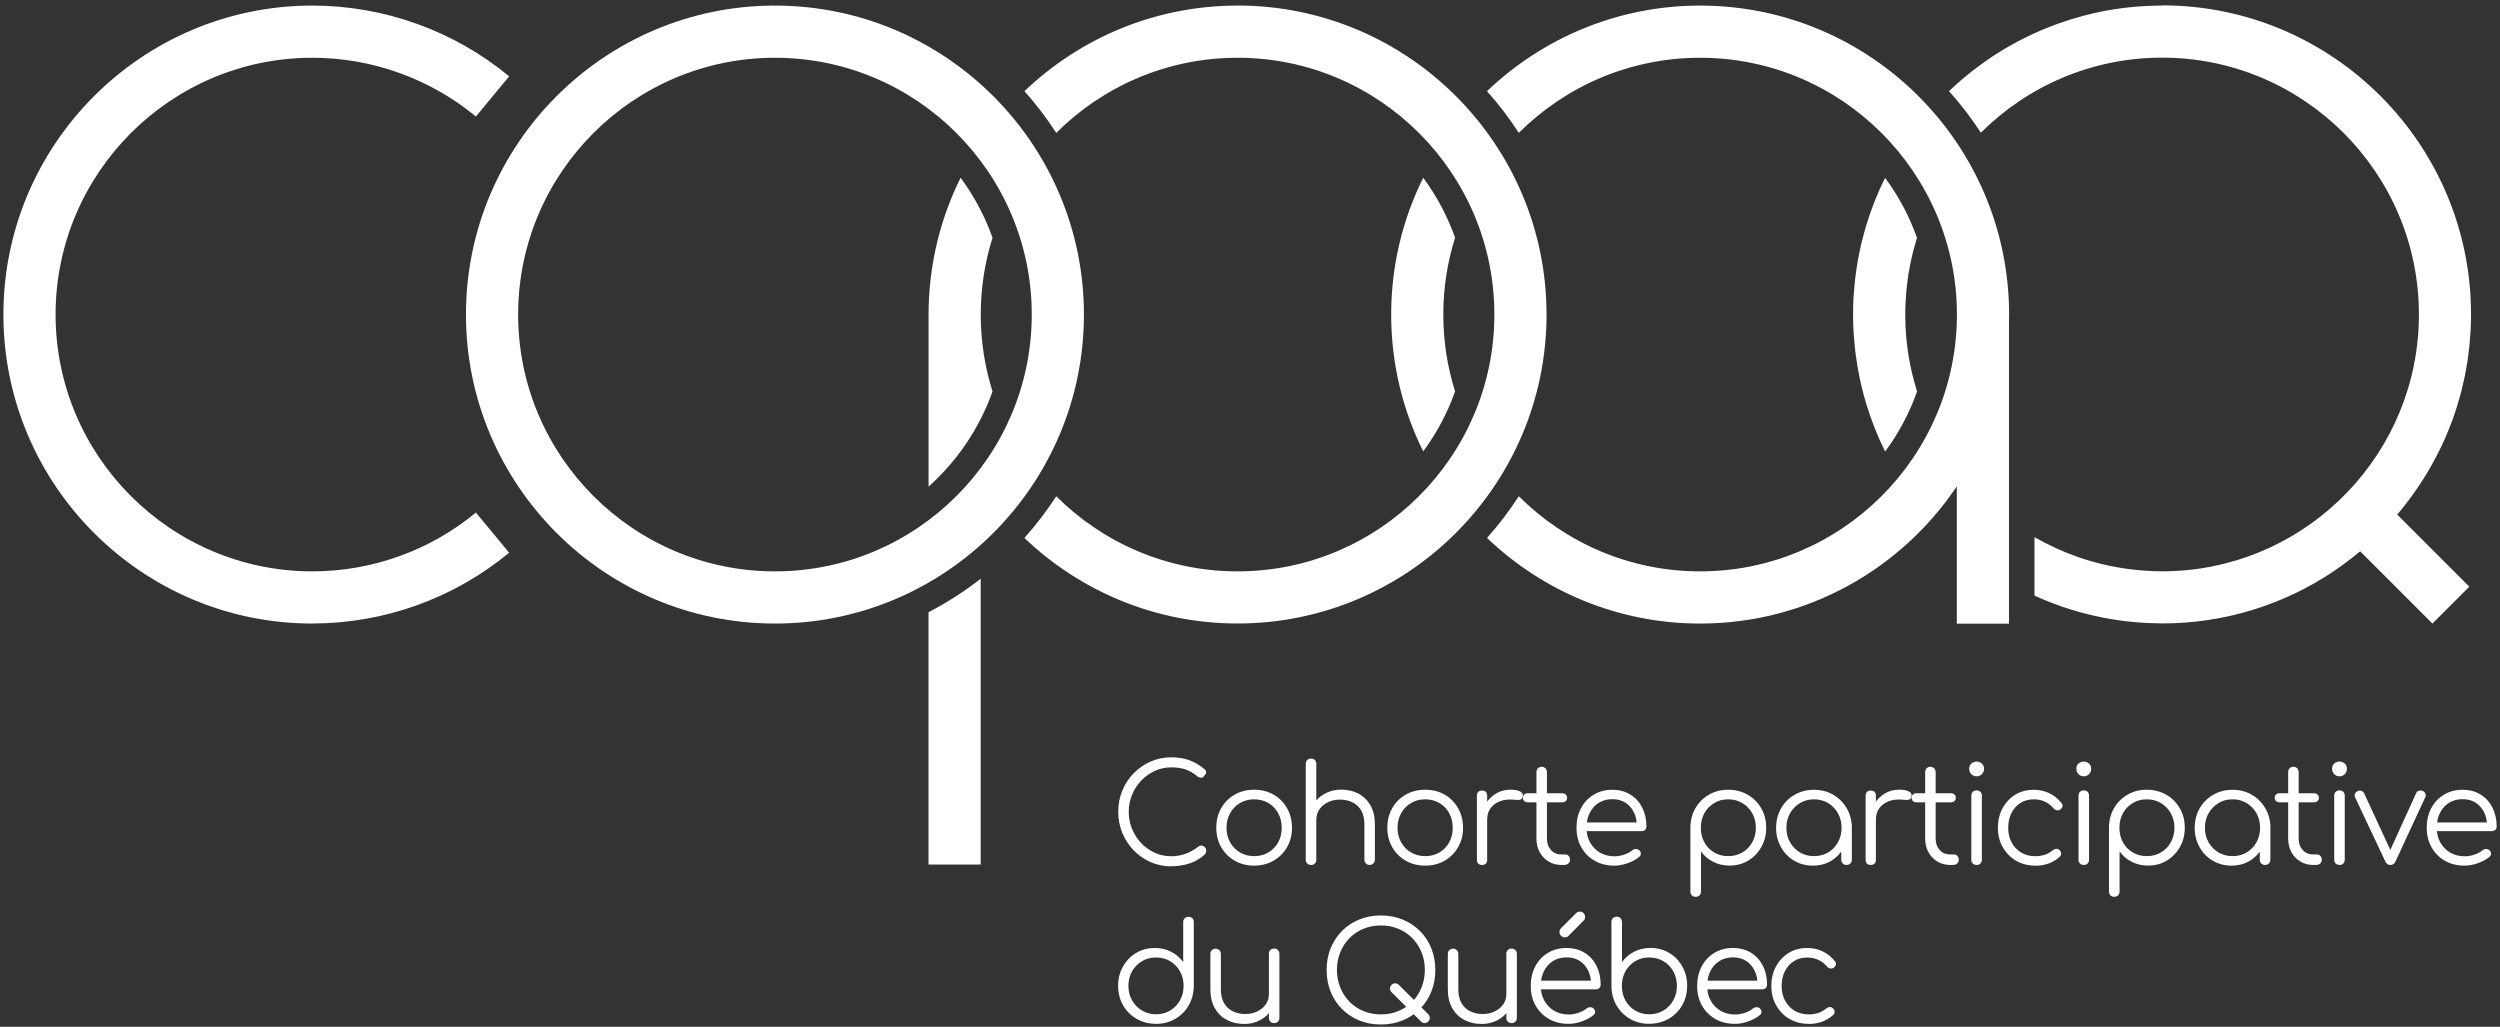
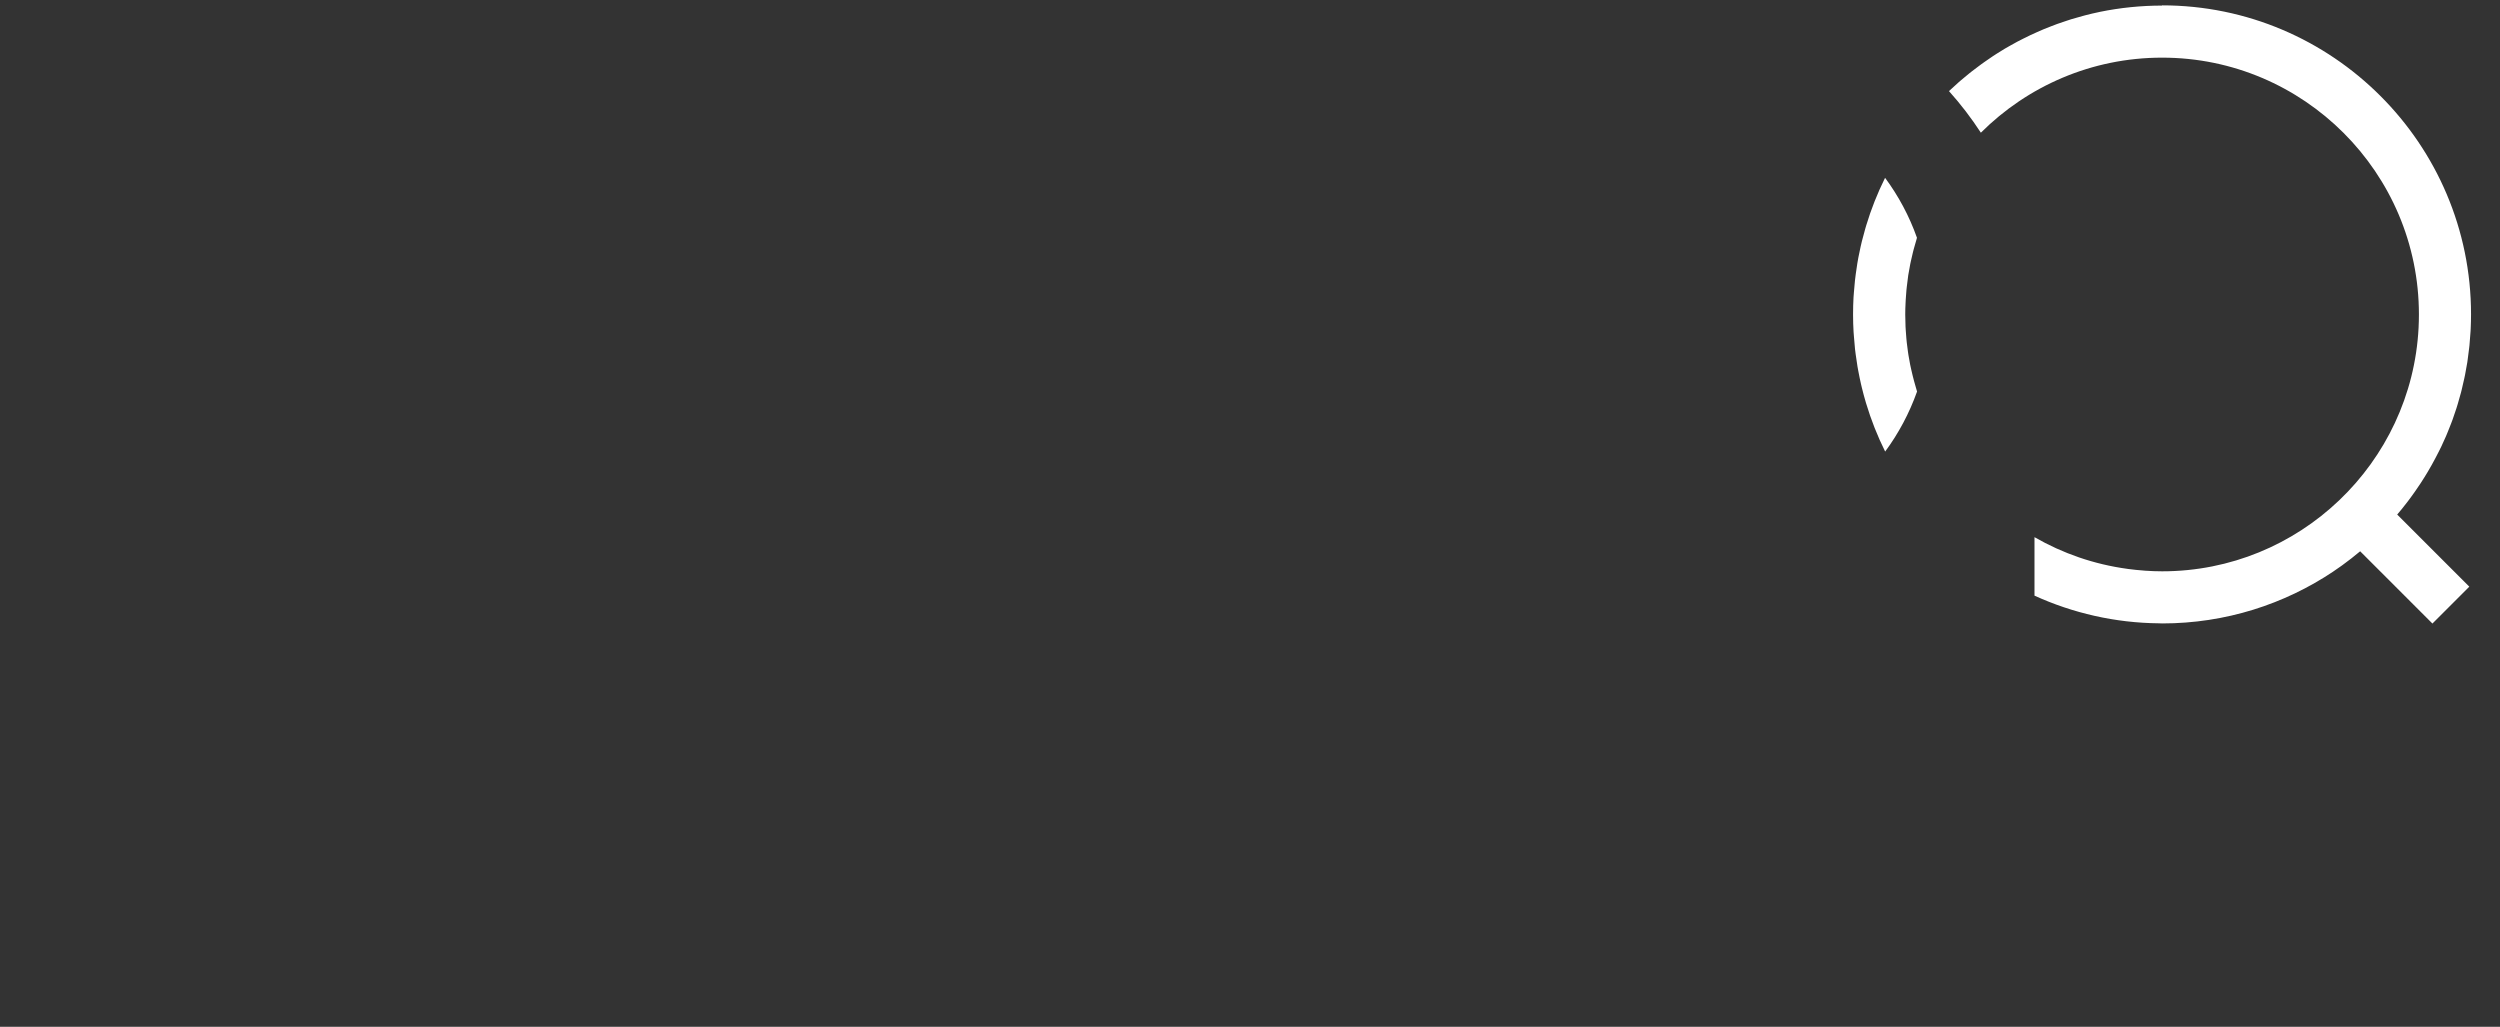
<svg xmlns="http://www.w3.org/2000/svg" width="448" height="184" viewBox="0 0 448 184">
  <rect x="0" y="0" width="448" height="184" fill="#333333" stroke="none" />
  <g fill="#FFF" transform="translate(-84 -72)">
-     <path d="M293.89 227.25C292.57 227.25 291.34 227 290.19 226.49 289.04 225.99 288.03 225.28 287.16 224.38 286.29 223.48 285.61 222.44 285.12 221.26 284.63 220.08 284.39 218.82 284.39 217.47 284.39 216.12 284.63 214.88 285.11 213.7 285.59 212.52 286.27 211.48 287.14 210.59 288.01 209.7 289.02 208.99 290.17 208.48 291.32 207.97 292.56 207.71 293.89 207.71 295.06 207.71 296.13 207.88 297.09 208.22 298.05 208.56 298.98 209.11 299.87 209.86 300.02 209.97 300.1 210.11 300.13 210.26 300.15 210.41 300.13 210.56 300.07 210.7 300 210.84 299.91 210.94 299.78 211 299.75 211.13 299.67 211.23 299.54 211.29 299.41 211.35 299.26 211.38 299.09 211.36 298.92 211.34 298.75 211.27 298.59 211.14 297.96 210.59 297.26 210.18 296.52 209.91 295.77 209.64 294.9 209.51 293.91 209.51 292.85 209.51 291.86 209.72 290.95 210.14 290.03 210.56 289.22 211.14 288.52 211.87 287.82 212.6 287.27 213.45 286.87 214.41 286.47 215.37 286.27 216.39 286.27 217.46 286.27 218.53 286.47 219.6 286.87 220.56 287.27 221.52 287.82 222.37 288.52 223.1 289.22 223.83 290.03 224.41 290.95 224.82 291.87 225.24 292.86 225.44 293.91 225.44 294.8 225.44 295.65 225.29 296.45 225 297.25 224.71 298 224.28 298.72 223.73 298.92 223.57 299.12 223.5 299.34 223.53 299.56 223.56 299.75 223.66 299.91 223.82 300.07 223.98 300.15 224.19 300.15 224.45 300.15 224.58 300.13 224.7 300.09 224.8 300.05 224.91 299.98 225.02 299.88 225.13 299.05 225.89 298.12 226.44 297.1 226.75 296.08 227.07 295.01 227.23 293.9 227.23L293.89 227.25ZM308.75 227.12C307.45 227.12 306.29 226.83 305.26 226.24 304.24 225.65 303.43 224.85 302.84 223.82 302.25 222.8 301.96 221.63 301.96 220.33 301.96 219.03 302.25 217.84 302.84 216.82 303.42 215.8 304.23 214.99 305.26 214.4 306.29 213.81 307.45 213.52 308.75 213.52 310.05 213.52 311.21 213.81 312.23 214.4 313.25 214.99 314.05 215.79 314.63 216.82 315.22 217.84 315.52 219.02 315.53 220.33 315.53 221.63 315.23 222.79 314.64 223.82 314.05 224.84 313.24 225.65 312.22 226.24 311.2 226.83 310.04 227.12 308.74 227.12L308.75 227.12ZM308.75 225.42C309.69 225.42 310.54 225.2 311.29 224.76 312.04 224.32 312.62 223.72 313.05 222.95 313.47 222.19 313.68 221.32 313.68 220.34 313.68 219.36 313.47 218.49 313.05 217.72 312.63 216.95 312.04 216.34 311.29 215.9 310.54 215.46 309.7 215.24 308.75 215.24 307.8 215.24 306.96 215.46 306.21 215.9 305.46 216.34 304.87 216.95 304.44 217.72 304.01 218.49 303.79 219.37 303.79 220.34 303.79 221.31 304.01 222.19 304.44 222.95 304.87 223.72 305.46 224.32 306.21 224.76 306.96 225.2 307.8 225.42 308.75 225.42ZM318.95 221.56C318.66 221.56 318.43 221.47 318.25 221.29 318.08 221.11 317.99 220.88 317.99 220.61L317.99 208.9C317.99 208.61 318.07 208.38 318.25 208.2 318.42 208.03 318.65 207.94 318.95 207.94 319.23 207.94 319.45 208.03 319.62 208.2 319.79 208.37 319.88 208.6 319.88 208.9L319.88 220.61C319.88 220.89 319.79 221.11 319.62 221.29 319.45 221.47 319.23 221.56 318.95 221.56ZM318.95 227C318.66 227 318.43 226.91 318.25 226.74 318.07 226.57 317.99 226.35 317.99 226.07L317.99 214.6C317.99 214.31 318.07 214.08 318.25 213.9 318.43 213.72 318.65 213.64 318.95 213.64 319.23 213.64 319.45 213.72 319.62 213.9 319.79 214.07 319.88 214.3 319.88 214.6L319.88 226.07C319.88 226.35 319.79 226.57 319.62 226.74 319.45 226.91 319.23 227 318.95 227ZM329.45 227C329.17 227 328.95 226.91 328.77 226.73 328.59 226.55 328.5 226.33 328.5 226.07L328.5 219.73C328.5 218.72 328.31 217.89 327.93 217.24 327.55 216.59 327.03 216.1 326.37 215.78 325.71 215.45 324.97 215.29 324.14 215.29 323.31 215.29 322.62 215.44 321.98 215.75 321.34 216.06 320.83 216.48 320.45 217.02 320.08 217.56 319.89 218.17 319.89 218.85L318.55 218.85C318.58 217.83 318.86 216.91 319.38 216.1 319.9 215.29 320.59 214.66 321.45 214.2 322.31 213.74 323.27 213.5 324.33 213.5 325.49 213.5 326.52 213.74 327.43 214.22 328.34 214.7 329.06 215.4 329.59 216.33 330.12 217.26 330.38 218.39 330.38 219.72L330.38 226.06C330.38 226.32 330.29 226.54 330.11 226.72 329.93 226.9 329.71 226.99 329.45 226.99L329.45 227ZM339.4 227.12C338.1 227.12 336.94 226.83 335.91 226.24 334.89 225.65 334.08 224.85 333.49 223.82 332.9 222.8 332.61 221.63 332.61 220.33 332.61 219.03 332.9 217.84 333.49 216.82 334.07 215.8 334.88 214.99 335.91 214.4 336.94 213.81 338.1 213.52 339.4 213.52 340.7 213.52 341.86 213.81 342.88 214.4 343.9 214.99 344.7 215.79 345.28 216.82 345.87 217.84 346.17 219.02 346.18 220.33 346.18 221.63 345.88 222.79 345.29 223.82 344.7 224.84 343.89 225.65 342.87 226.24 341.85 226.83 340.69 227.12 339.39 227.12L339.4 227.12ZM339.4 225.42C340.34 225.42 341.19 225.2 341.94 224.76 342.69 224.32 343.27 223.72 343.7 222.95 344.12 222.19 344.33 221.32 344.33 220.34 344.33 219.36 344.12 218.49 343.7 217.72 343.28 216.95 342.69 216.34 341.94 215.9 341.19 215.46 340.35 215.24 339.4 215.24 338.45 215.24 337.61 215.46 336.86 215.9 336.11 216.34 335.52 216.95 335.09 217.72 334.66 218.49 334.44 219.37 334.44 220.34 334.44 221.31 334.66 222.19 335.09 222.95 335.52 223.72 336.11 224.32 336.86 224.76 337.61 225.2 338.45 225.42 339.4 225.42ZM349.58 227C349.29 227 349.06 226.92 348.9 226.76 348.74 226.6 348.66 226.37 348.66 226.08L348.66 214.59C348.66 214.3 348.74 214.07 348.9 213.91 349.06 213.75 349.29 213.67 349.58 213.67 349.87 213.67 350.1 213.75 350.26 213.91 350.42 214.07 350.5 214.3 350.5 214.59L350.5 226.08C350.5 226.37 350.42 226.6 350.26 226.76 350.1 226.92 349.87 227 349.58 227ZM349.43 218.78C349.48 217.77 349.74 216.87 350.22 216.07 350.7 215.27 351.33 214.65 352.1 214.19 352.87 213.73 353.73 213.51 354.68 213.51 355.43 213.51 356.01 213.62 356.41 213.83 356.82 214.04 356.97 214.35 356.87 214.76 356.81 215 356.7 215.17 356.54 215.25 356.38 215.33 356.2 215.36 355.98 215.35 355.76 215.34 355.51 215.32 355.24 215.3 354.33 215.22 353.52 215.31 352.81 215.58 352.1 215.85 351.54 216.26 351.13 216.81 350.71 217.36 350.51 218.02 350.51 218.79L349.44 218.79 349.43 218.78ZM357.75 215.78C357.51 215.78 357.3 215.7 357.14 215.55 356.98 215.4 356.9 215.2 356.9 214.98 356.9 214.74 356.98 214.54 357.14 214.38 357.3 214.23 357.51 214.15 357.75 214.15L363.97 214.15C364.21 214.15 364.42 214.23 364.58 214.38 364.74 214.53 364.82 214.73 364.82 214.98 364.82 215.21 364.74 215.4 364.58 215.55 364.42 215.7 364.21 215.78 363.97 215.78L357.75 215.78ZM363.83 227C362.97 227 362.2 226.8 361.52 226.39 360.84 225.98 360.31 225.43 359.92 224.72 359.53 224.01 359.33 223.2 359.33 222.29L359.33 210.36C359.33 210.08 359.42 209.86 359.59 209.68 359.76 209.5 359.98 209.41 360.26 209.41 360.54 209.41 360.76 209.5 360.94 209.68 361.12 209.86 361.21 210.09 361.21 210.36L361.21 222.29C361.21 223.12 361.45 223.8 361.94 224.33 362.43 224.86 363.05 225.12 363.82 225.12L364.48 225.12C364.74 225.12 364.95 225.21 365.11 225.39 365.27 225.57 365.35 225.8 365.35 226.07 365.35 226.34 365.25 226.57 365.06 226.74 364.87 226.91 364.62 227 364.33 227L363.82 227 363.83 227ZM373.27 227.12C371.95 227.12 370.78 226.83 369.77 226.25 368.75 225.67 367.96 224.87 367.38 223.85 366.8 222.83 366.51 221.65 366.51 220.34 366.51 219.03 366.78 217.83 367.33 216.81 367.87 215.79 368.63 214.99 369.59 214.41 370.55 213.82 371.66 213.53 372.91 213.53 374.16 213.53 375.22 213.81 376.14 214.37 377.06 214.93 377.77 215.71 378.28 216.7 378.78 217.69 379.04 218.82 379.04 220.09 379.04 220.35 378.96 220.56 378.8 220.71 378.64 220.86 378.42 220.94 378.17 220.94L367.8 220.94 367.8 219.38 378.37 219.38 377.32 220.14C377.34 219.2 377.17 218.35 376.81 217.6 376.45 216.85 375.94 216.27 375.28 215.84 374.62 215.42 373.84 215.21 372.93 215.21 372.02 215.21 371.19 215.43 370.49 215.87 369.79 216.31 369.25 216.92 368.87 217.69 368.49 218.46 368.3 219.35 368.3 220.34 368.3 221.33 368.52 222.21 368.95 222.98 369.38 223.75 369.97 224.35 370.72 224.79 371.47 225.23 372.33 225.45 373.31 225.45 373.89 225.45 374.48 225.35 375.08 225.14 375.67 224.94 376.15 224.68 376.51 224.37 376.69 224.22 376.89 224.15 377.12 224.14 377.35 224.14 377.54 224.19 377.71 224.32 377.92 224.52 378.03 224.73 378.04 224.95 378.04 225.18 377.96 225.37 377.76 225.54 377.22 226 376.54 226.37 375.71 226.67 374.88 226.97 374.08 227.12 373.32 227.12L373.27 227.12ZM387.88 232.71C387.59 232.71 387.36 232.62 387.18 232.45 387 232.28 386.92 232.05 386.92 231.75L386.92 220.23C386.94 218.96 387.24 217.82 387.84 216.8 388.43 215.78 389.24 214.98 390.26 214.4 391.28 213.81 392.42 213.52 393.69 213.52 394.96 213.52 396.15 213.82 397.18 214.41 398.21 215 399.01 215.81 399.61 216.84 400.21 217.87 400.5 219.03 400.5 220.33 400.5 221.63 400.21 222.77 399.63 223.79 399.05 224.81 398.27 225.62 397.28 226.22 396.29 226.82 395.17 227.11 393.91 227.11 392.82 227.11 391.83 226.88 390.95 226.41 390.06 225.95 389.35 225.33 388.82 224.57L388.82 231.74C388.82 232.03 388.73 232.26 388.56 232.44 388.39 232.61 388.17 232.7 387.89 232.7L387.88 232.71ZM393.69 225.42C394.63 225.42 395.48 225.2 396.23 224.76 396.98 224.32 397.57 223.72 398 222.94 398.43 222.17 398.65 221.3 398.65 220.34 398.65 219.38 398.43 218.49 398 217.73 397.57 216.97 396.98 216.36 396.23 215.91 395.48 215.46 394.64 215.24 393.69 215.24 392.74 215.24 391.92 215.46 391.18 215.91 390.43 216.36 389.85 216.96 389.42 217.73 389 218.49 388.79 219.36 388.79 220.34 388.79 221.32 389 222.17 389.42 222.94 389.84 223.71 390.43 224.32 391.18 224.76 391.93 225.2 392.77 225.42 393.69 225.42ZM408.87 227.12C407.62 227.12 406.49 226.82 405.5 226.23 404.51 225.64 403.72 224.83 403.15 223.8 402.57 222.78 402.28 221.62 402.28 220.34 402.28 219.06 402.58 217.88 403.17 216.85 403.76 215.82 404.57 215.02 405.6 214.42 406.63 213.83 407.78 213.53 409.07 213.53 410.36 213.53 411.51 213.83 412.52 214.42 413.53 215.01 414.34 215.82 414.94 216.85 415.54 217.88 415.84 219.04 415.86 220.34L415.1 220.93C415.1 222.1 414.83 223.15 414.28 224.09 413.74 225.03 412.99 225.77 412.06 226.31 411.13 226.85 410.06 227.13 408.88 227.13L408.87 227.12ZM409.07 225.42C410.01 225.42 410.85 225.2 411.6 224.76 412.34 224.32 412.93 223.72 413.36 222.94 413.79 222.17 414.01 221.3 414.01 220.34 414.01 219.38 413.79 218.49 413.36 217.73 412.93 216.97 412.34 216.36 411.6 215.91 410.86 215.46 410.02 215.24 409.07 215.24 408.12 215.24 407.3 215.46 406.56 215.91 405.81 216.36 405.22 216.96 404.78 217.73 404.34 218.49 404.12 219.36 404.12 220.34 404.12 221.32 404.34 222.17 404.78 222.94 405.22 223.71 405.81 224.32 406.56 224.76 407.31 225.2 408.15 225.42 409.07 225.42ZM414.9 227C414.62 227 414.4 226.91 414.22 226.74 414.04 226.57 413.95 226.35 413.95 226.07L413.95 221.9 414.41 219.97 415.85 220.34 415.85 226.07C415.85 226.35 415.76 226.57 415.58 226.74 415.4 226.91 415.17 227 414.9 227ZM419.24 227C418.95 227 418.72 226.92 418.56 226.76 418.4 226.6 418.32 226.37 418.32 226.08L418.32 214.59C418.32 214.3 418.4 214.07 418.56 213.91 418.72 213.75 418.95 213.67 419.24 213.67 419.53 213.67 419.76 213.75 419.92 213.91 420.08 214.07 420.16 214.3 420.16 214.59L420.16 226.08C420.16 226.37 420.08 226.6 419.92 226.76 419.76 226.92 419.53 227 419.24 227ZM419.09 218.78C419.14 217.77 419.4 216.87 419.88 216.07 420.36 215.27 420.99 214.65 421.76 214.19 422.53 213.73 423.39 213.51 424.34 213.51 425.09 213.51 425.67 213.62 426.07 213.83 426.48 214.04 426.63 214.35 426.53 214.76 426.47 215 426.36 215.17 426.2 215.25 426.04 215.33 425.86 215.36 425.64 215.35 425.42 215.34 425.17 215.32 424.9 215.3 423.99 215.22 423.18 215.31 422.47 215.58 421.76 215.85 421.2 216.26 420.79 216.81 420.37 217.36 420.17 218.02 420.17 218.79L419.1 218.79 419.09 218.78ZM427.41 215.78C427.17 215.78 426.96 215.7 426.8 215.55 426.64 215.4 426.56 215.2 426.56 214.98 426.56 214.74 426.64 214.54 426.8 214.38 426.96 214.23 427.17 214.15 427.41 214.15L433.63 214.15C433.87 214.15 434.08 214.23 434.24 214.38 434.4 214.53 434.48 214.73 434.48 214.98 434.48 215.21 434.4 215.4 434.24 215.55 434.08 215.7 433.87 215.78 433.63 215.78L427.41 215.78ZM433.49 227C432.63 227 431.86 226.8 431.18 226.39 430.5 225.98 429.97 225.43 429.58 224.72 429.19 224.01 428.99 223.2 428.99 222.29L428.99 210.36C428.99 210.08 429.08 209.86 429.25 209.68 429.42 209.5 429.64 209.41 429.92 209.41 430.2 209.41 430.42 209.5 430.6 209.68 430.78 209.86 430.87 210.09 430.87 210.36L430.87 222.29C430.87 223.12 431.11 223.8 431.6 224.33 432.09 224.86 432.71 225.12 433.48 225.12L434.14 225.12C434.4 225.12 434.61 225.21 434.77 225.39 434.93 225.57 435.01 225.8 435.01 226.07 435.01 226.34 434.91 226.57 434.72 226.74 434.53 226.91 434.28 227 433.99 227L433.48 227 433.49 227ZM438.2 211.12C437.84 211.12 437.53 210.99 437.27 210.73 437.01 210.47 436.88 210.15 436.88 209.78 436.88 209.37 437.01 209.05 437.28 208.82 437.55 208.59 437.86 208.47 438.22 208.47 438.58 208.47 438.87 208.59 439.14 208.82 439.41 209.05 439.54 209.38 439.54 209.78 439.54 210.15 439.41 210.47 439.15 210.73 438.89 210.99 438.57 211.12 438.2 211.12ZM438.22 227C437.93 227 437.7 226.91 437.52 226.74 437.34 226.57 437.26 226.34 437.26 226.04L437.26 214.6C437.26 214.31 437.34 214.08 437.52 213.9 437.7 213.72 437.92 213.64 438.22 213.64 438.5 213.64 438.72 213.72 438.89 213.9 439.06 214.08 439.15 214.3 439.15 214.6L439.15 226.04C439.15 226.33 439.06 226.56 438.89 226.74 438.72 226.92 438.5 227 438.22 227ZM448.69 227.12C447.4 227.12 446.26 226.82 445.26 226.23 444.26 225.64 443.47 224.83 442.89 223.8 442.31 222.78 442.02 221.62 442.02 220.34 442.02 219.06 442.3 217.88 442.85 216.85 443.4 215.83 444.16 215.02 445.12 214.42 446.08 213.83 447.19 213.53 448.44 213.53 449.43 213.53 450.35 213.72 451.19 214.12 452.03 214.51 452.76 215.1 453.4 215.88 453.58 216.08 453.64 216.28 453.6 216.5 453.55 216.72 453.41 216.91 453.18 217.07 453 217.2 452.8 217.24 452.58 217.2 452.36 217.16 452.17 217.04 452.01 216.85 451.07 215.78 449.88 215.24 448.45 215.24 447.54 215.24 446.74 215.46 446.05 215.9 445.36 216.34 444.82 216.94 444.44 217.71 444.06 218.47 443.87 219.35 443.87 220.35 443.87 221.35 444.07 222.2 444.48 222.96 444.89 223.73 445.46 224.33 446.19 224.77 446.92 225.21 447.76 225.43 448.7 225.43 449.33 225.43 449.92 225.34 450.44 225.17 450.96 225 451.44 224.73 451.84 224.38 452.04 224.22 452.24 224.13 452.45 224.11 452.66 224.09 452.86 224.16 453.03 224.31 453.23 224.49 453.34 224.69 453.36 224.92 453.38 225.15 453.31 225.34 453.13 225.51 451.94 226.6 450.46 227.14 448.69 227.14L448.69 227.12ZM457.4 211.12C457.04 211.12 456.73 210.99 456.47 210.73 456.21 210.47 456.08 210.15 456.08 209.78 456.08 209.37 456.21 209.05 456.48 208.82 456.75 208.59 457.06 208.47 457.42 208.47 457.78 208.47 458.07 208.59 458.34 208.82 458.61 209.05 458.74 209.38 458.74 209.78 458.74 210.15 458.61 210.47 458.35 210.73 458.09 210.99 457.77 211.12 457.4 211.12ZM457.43 227C457.14 227 456.91 226.91 456.73 226.74 456.55 226.57 456.47 226.34 456.47 226.04L456.47 214.6C456.47 214.31 456.55 214.08 456.73 213.9 456.91 213.72 457.13 213.64 457.43 213.64 457.71 213.64 457.93 213.72 458.1 213.9 458.27 214.08 458.36 214.3 458.36 214.6L458.36 226.04C458.36 226.33 458.27 226.56 458.1 226.74 457.93 226.92 457.71 227 457.43 227ZM462.89 232.71C462.6 232.71 462.37 232.62 462.19 232.45 462.01 232.28 461.93 232.05 461.93 231.75L461.93 220.23C461.95 218.96 462.25 217.82 462.85 216.8 463.44 215.78 464.25 214.98 465.27 214.4 466.29 213.81 467.43 213.52 468.7 213.52 469.97 213.52 471.16 213.82 472.19 214.41 473.22 215 474.02 215.81 474.62 216.84 475.22 217.87 475.51 219.03 475.51 220.33 475.51 221.63 475.22 222.77 474.64 223.79 474.06 224.81 473.28 225.62 472.29 226.22 471.3 226.82 470.18 227.11 468.92 227.11 467.83 227.11 466.84 226.88 465.96 226.41 465.07 225.95 464.36 225.33 463.83 224.57L463.83 231.74C463.83 232.03 463.74 232.26 463.57 232.44 463.4 232.61 463.18 232.7 462.9 232.7L462.89 232.71ZM468.7 225.42C469.64 225.42 470.49 225.2 471.24 224.76 471.99 224.32 472.58 223.72 473.01 222.94 473.44 222.17 473.66 221.3 473.66 220.34 473.66 219.38 473.44 218.49 473.01 217.73 472.58 216.97 471.99 216.36 471.24 215.91 470.49 215.46 469.65 215.24 468.7 215.24 467.75 215.24 466.93 215.46 466.19 215.91 465.44 216.36 464.86 216.96 464.43 217.73 464.01 218.49 463.8 219.36 463.8 220.34 463.8 221.32 464.01 222.17 464.43 222.94 464.85 223.71 465.44 224.32 466.19 224.76 466.94 225.2 467.78 225.42 468.7 225.42ZM483.88 227.12C482.63 227.12 481.5 226.82 480.51 226.23 479.52 225.64 478.73 224.83 478.16 223.8 477.58 222.78 477.29 221.62 477.29 220.34 477.29 219.06 477.59 217.88 478.18 216.85 478.77 215.82 479.58 215.02 480.61 214.42 481.64 213.83 482.79 213.53 484.08 213.53 485.37 213.53 486.52 213.83 487.53 214.42 488.54 215.01 489.35 215.82 489.95 216.85 490.55 217.88 490.85 219.04 490.87 220.34L490.11 220.93C490.11 222.1 489.84 223.15 489.29 224.09 488.75 225.03 488 225.77 487.07 226.31 486.14 226.85 485.07 227.13 483.89 227.13L483.88 227.12ZM484.07 225.42C485.01 225.42 485.85 225.2 486.6 224.76 487.34 224.32 487.93 223.72 488.36 222.94 488.79 222.17 489.01 221.3 489.01 220.34 489.01 219.38 488.79 218.49 488.36 217.73 487.93 216.97 487.34 216.36 486.6 215.91 485.86 215.46 485.02 215.24 484.07 215.24 483.12 215.24 482.3 215.46 481.56 215.91 480.81 216.36 480.22 216.96 479.78 217.73 479.34 218.49 479.12 219.36 479.12 220.34 479.12 221.32 479.34 222.17 479.78 222.94 480.22 223.71 480.81 224.32 481.56 224.76 482.31 225.2 483.15 225.42 484.07 225.42ZM489.9 227C489.62 227 489.4 226.91 489.22 226.74 489.04 226.57 488.95 226.35 488.95 226.07L488.95 221.9 489.41 219.97 490.85 220.34 490.85 226.07C490.85 226.35 490.76 226.57 490.58 226.74 490.4 226.91 490.17 227 489.9 227ZM492.47 215.78C492.23 215.78 492.02 215.7 491.86 215.55 491.7 215.4 491.62 215.2 491.62 214.98 491.62 214.74 491.7 214.54 491.86 214.38 492.02 214.23 492.23 214.15 492.47 214.15L498.69 214.15C498.93 214.15 499.14 214.23 499.3 214.38 499.46 214.53 499.54 214.73 499.54 214.98 499.54 215.21 499.46 215.4 499.3 215.55 499.14 215.7 498.93 215.78 498.69 215.78L492.47 215.78ZM498.54 227C497.68 227 496.91 226.8 496.23 226.39 495.55 225.98 495.02 225.43 494.63 224.72 494.24 224.01 494.04 223.2 494.04 222.29L494.04 210.36C494.04 210.08 494.13 209.86 494.3 209.68 494.47 209.5 494.69 209.41 494.97 209.41 495.25 209.41 495.47 209.5 495.65 209.68 495.83 209.86 495.92 210.09 495.92 210.36L495.92 222.29C495.92 223.12 496.16 223.8 496.65 224.33 497.14 224.86 497.76 225.12 498.53 225.12L499.19 225.12C499.45 225.12 499.66 225.21 499.82 225.39 499.98 225.57 500.06 225.8 500.06 226.07 500.06 226.34 499.96 226.57 499.77 226.74 499.58 226.91 499.33 227 499.04 227L498.53 227 498.54 227ZM503.23 211.12C502.87 211.12 502.56 210.99 502.3 210.73 502.04 210.47 501.91 210.15 501.91 209.78 501.91 209.37 502.04 209.05 502.31 208.82 502.58 208.59 502.89 208.47 503.25 208.47 503.61 208.47 503.9 208.59 504.17 208.82 504.44 209.05 504.57 209.38 504.57 209.78 504.57 210.15 504.44 210.47 504.18 210.73 503.92 210.99 503.6 211.12 503.23 211.12ZM503.25 227C502.96 227 502.73 226.91 502.55 226.74 502.37 226.57 502.29 226.34 502.29 226.04L502.29 214.6C502.29 214.31 502.37 214.08 502.55 213.9 502.73 213.72 502.95 213.64 503.25 213.64 503.53 213.64 503.75 213.72 503.92 213.9 504.09 214.08 504.18 214.3 504.18 214.6L504.18 226.04C504.18 226.33 504.09 226.56 503.92 226.74 503.75 226.92 503.53 227 503.25 227ZM512.33 227C511.94 227 511.65 226.79 511.45 226.37L506.03 214.88C505.93 214.67 505.92 214.46 506.01 214.25 506.09 214.04 506.25 213.88 506.5 213.76 506.73 213.65 506.95 213.63 507.16 213.71 507.37 213.79 507.53 213.94 507.65 214.15L512.85 225.4 511.85 225.4 516.97 214.15C517.07 213.92 517.23 213.77 517.47 213.7 517.71 213.63 517.94 213.64 518.17 213.74 518.4 213.85 518.55 214.02 518.63 214.24 518.71 214.46 518.7 214.67 518.61 214.86L513.27 226.38C513.07 226.8 512.77 227.01 512.34 227.01L512.33 227ZM525.63 227.12C524.31 227.12 523.14 226.83 522.13 226.25 521.11 225.67 520.32 224.87 519.74 223.85 519.16 222.83 518.87 221.65 518.87 220.34 518.87 219.03 519.14 217.83 519.69 216.81 520.23 215.79 520.99 214.99 521.95 214.41 522.91 213.82 524.02 213.53 525.27 213.53 526.52 213.53 527.58 213.81 528.5 214.37 529.42 214.93 530.13 215.71 530.64 216.7 531.14 217.69 531.4 218.82 531.4 220.09 531.4 220.35 531.32 220.56 531.16 220.71 531 220.86 530.78 220.94 530.53 220.94L520.16 220.94 520.16 219.38 530.73 219.38 529.68 220.14C529.7 219.2 529.53 218.35 529.17 217.6 528.81 216.85 528.3 216.27 527.64 215.84 526.98 215.42 526.2 215.21 525.29 215.21 524.38 215.21 523.55 215.43 522.85 215.87 522.15 216.31 521.61 216.92 521.23 217.69 520.85 218.46 520.66 219.35 520.66 220.34 520.66 221.33 520.88 222.21 521.31 222.98 521.74 223.75 522.33 224.35 523.08 224.79 523.83 225.23 524.69 225.45 525.67 225.45 526.25 225.45 526.84 225.35 527.44 225.14 528.03 224.94 528.51 224.68 528.87 224.37 529.05 224.22 529.25 224.15 529.48 224.14 529.71 224.14 529.9 224.19 530.07 224.32 530.28 224.52 530.39 224.73 530.4 224.95 530.4 225.18 530.32 225.37 530.12 225.54 529.58 226 528.9 226.37 528.07 226.67 527.24 226.97 526.44 227.12 525.68 227.12L525.63 227.12ZM291.16 255.47C289.87 255.47 288.72 255.17 287.69 254.58 286.67 253.99 285.86 253.18 285.26 252.15 284.67 251.13 284.37 249.96 284.37 248.66 284.37 247.36 284.66 246.22 285.24 245.2 285.82 244.18 286.6 243.37 287.59 242.77 288.58 242.17 289.71 241.88 290.96 241.88 292.05 241.88 293.03 242.11 293.91 242.58 294.79 243.04 295.5 243.66 296.03 244.42L296.03 237.25C296.03 236.96 296.12 236.73 296.3 236.55 296.48 236.38 296.71 236.29 296.98 236.29 297.25 236.29 297.48 236.38 297.66 236.55 297.84 236.72 297.93 236.95 297.93 237.25L297.93 248.77C297.9 250.04 297.58 251.18 296.99 252.2 296.4 253.22 295.59 254.02 294.57 254.6 293.55 255.19 292.41 255.48 291.14 255.48L291.16 255.47ZM291.16 253.76C292.1 253.76 292.94 253.54 293.69 253.09 294.43 252.64 295.02 252.04 295.45 251.27 295.88 250.51 296.1 249.64 296.1 248.66 296.1 247.68 295.88 246.83 295.45 246.06 295.02 245.29 294.43 244.68 293.69 244.24 292.95 243.8 292.11 243.58 291.16 243.58 290.21 243.58 289.39 243.8 288.65 244.24 287.9 244.68 287.31 245.29 286.87 246.06 286.43 246.83 286.21 247.7 286.21 248.66 286.21 249.62 286.43 250.51 286.87 251.27 287.31 252.04 287.9 252.64 288.65 253.09 289.4 253.54 290.24 253.76 291.16 253.76ZM306.95 255.49C305.79 255.49 304.76 255.25 303.85 254.77 302.94 254.29 302.22 253.59 301.69 252.66 301.16 251.73 300.9 250.6 300.9 249.27L300.9 242.93C300.9 242.67 300.99 242.45 301.17 242.27 301.35 242.09 301.57 242 301.83 242 302.11 242 302.33 242.09 302.51 242.27 302.69 242.45 302.78 242.67 302.78 242.93L302.78 249.27C302.78 250.28 302.97 251.11 303.35 251.76 303.73 252.41 304.25 252.9 304.91 253.22 305.57 253.55 306.31 253.71 307.14 253.71 307.97 253.71 308.66 253.56 309.3 253.25 309.94 252.94 310.45 252.52 310.83 251.98 311.2 251.44 311.39 250.83 311.39 250.15L312.73 250.15C312.68 251.17 312.4 252.09 311.89 252.9 311.38 253.71 310.69 254.34 309.83 254.8 308.97 255.26 308.01 255.5 306.95 255.5L306.95 255.49ZM312.32 255.34C312.04 255.34 311.82 255.25 311.65 255.08 311.48 254.91 311.39 254.68 311.39 254.38L311.39 242.91C311.39 242.63 311.48 242.41 311.65 242.24 311.82 242.07 312.04 241.98 312.32 241.98 312.6 241.98 312.82 242.06 313 242.24 313.18 242.42 313.27 242.63 313.27 242.91L313.27 254.38C313.27 254.67 313.18 254.9 313 255.08 312.82 255.26 312.59 255.34 312.32 255.34ZM331.47 255.59C330.05 255.59 328.75 255.35 327.57 254.86 326.38 254.37 325.35 253.69 324.48 252.81 323.61 251.93 322.93 250.9 322.45 249.71 321.97 248.52 321.73 247.22 321.73 245.81 321.73 244.4 321.97 243.12 322.45 241.93 322.93 240.74 323.61 239.71 324.48 238.83 325.35 237.95 326.38 237.27 327.57 236.78 328.76 236.29 330.06 236.05 331.47 236.05 332.88 236.05 334.16 236.29 335.35 236.78 336.54 237.27 337.57 237.95 338.45 238.83 339.33 239.71 340.01 240.74 340.49 241.93 340.97 243.12 341.21 244.41 341.21 245.81 341.21 247.21 340.97 248.53 340.49 249.71 340.01 250.9 339.33 251.93 338.45 252.81 337.57 253.69 336.54 254.37 335.35 254.86 334.16 255.35 332.87 255.59 331.47 255.59ZM331.47 253.78C332.59 253.78 333.63 253.58 334.59 253.18 335.55 252.78 336.38 252.22 337.09 251.5 337.8 250.78 338.35 249.93 338.74 248.96 339.13 247.99 339.33 246.94 339.33 245.8 339.33 244.66 339.13 243.63 338.74 242.66 338.35 241.69 337.8 240.85 337.09 240.12 336.38 239.4 335.55 238.83 334.59 238.44 333.63 238.04 332.59 237.84 331.47 237.84 330.35 237.84 329.28 238.04 328.32 238.44 327.36 238.84 326.53 239.4 325.82 240.12 325.11 240.84 324.56 241.69 324.17 242.66 323.78 243.63 323.58 244.67 323.58 245.8 323.58 246.93 323.78 247.99 324.17 248.96 324.56 249.93 325.11 250.77 325.82 251.5 326.53 252.22 327.36 252.79 328.32 253.18 329.28 253.58 330.33 253.78 331.47 253.78ZM338.64 255.05 333.37 249.8C333.17 249.6 333.08 249.38 333.08 249.14 333.08 248.9 333.18 248.68 333.37 248.48 333.55 248.3 333.76 248.21 334 248.21 334.24 248.21 334.46 248.3 334.66 248.48L339.95 253.75C340.13 253.95 340.22 254.16 340.22 254.4 340.22 254.64 340.13 254.85 339.95 255.05 339.75 255.25 339.53 255.34 339.29 255.34 339.05 255.34 338.83 255.24 338.63 255.05L338.64 255.05ZM349.5 255.49C348.34 255.49 347.31 255.25 346.4 254.77 345.49 254.29 344.77 253.59 344.24 252.66 343.71 251.73 343.45 250.6 343.45 249.27L343.45 242.93C343.45 242.67 343.54 242.45 343.72 242.27 343.9 242.09 344.12 242 344.38 242 344.66 242 344.88 242.09 345.06 242.27 345.24 242.45 345.33 242.67 345.33 242.93L345.33 249.27C345.33 250.28 345.52 251.11 345.9 251.76 346.28 252.41 346.8 252.9 347.46 253.22 348.12 253.55 348.86 253.71 349.69 253.71 350.52 253.71 351.21 253.56 351.85 253.25 352.49 252.94 353 252.52 353.38 251.98 353.75 251.44 353.94 250.83 353.94 250.15L355.28 250.15C355.23 251.17 354.95 252.09 354.44 252.9 353.93 253.71 353.24 254.34 352.38 254.8 351.52 255.26 350.56 255.5 349.5 255.5L349.5 255.49ZM354.87 255.34C354.59 255.34 354.37 255.25 354.2 255.08 354.03 254.91 353.94 254.68 353.94 254.38L353.94 242.91C353.94 242.63 354.03 242.41 354.2 242.24 354.37 242.07 354.59 241.98 354.87 241.98 355.15 241.98 355.37 242.06 355.55 242.24 355.73 242.42 355.82 242.63 355.82 242.91L355.82 254.38C355.82 254.67 355.73 254.9 355.55 255.08 355.37 255.26 355.14 255.34 354.87 255.34ZM365.07 255.47C363.75 255.47 362.58 255.18 361.57 254.6 360.55 254.02 359.76 253.22 359.18 252.2 358.6 251.18 358.31 250 358.31 248.69 358.31 247.38 358.58 246.18 359.13 245.16 359.67 244.14 360.43 243.34 361.39 242.76 362.35 242.17 363.46 241.88 364.71 241.88 365.96 241.88 367.02 242.16 367.94 242.72 368.86 243.28 369.57 244.06 370.08 245.05 370.58 246.04 370.84 247.17 370.84 248.44 370.84 248.7 370.76 248.91 370.6 249.06 370.44 249.21 370.22 249.29 369.97 249.29L359.6 249.29 359.6 247.73 370.17 247.73 369.12 248.49C369.14 247.55 368.97 246.7 368.61 245.95 368.25 245.2 367.74 244.62 367.08 244.19 366.42 243.77 365.64 243.56 364.73 243.56 363.82 243.56 362.99 243.78 362.29 244.22 361.59 244.66 361.05 245.27 360.67 246.04 360.29 246.81 360.1 247.7 360.1 248.69 360.1 249.68 360.32 250.56 360.75 251.33 361.18 252.1 361.77 252.7 362.52 253.14 363.27 253.58 364.13 253.8 365.11 253.8 365.69 253.8 366.28 253.7 366.88 253.49 367.47 253.29 367.95 253.03 368.31 252.72 368.49 252.57 368.69 252.5 368.92 252.49 369.15 252.49 369.34 252.54 369.51 252.67 369.72 252.87 369.83 253.08 369.84 253.3 369.84 253.53 369.76 253.72 369.56 253.89 369.02 254.35 368.34 254.72 367.51 255.02 366.68 255.32 365.88 255.47 365.12 255.47L365.07 255.47ZM364.41 239.97C364.15 239.97 363.93 239.88 363.74 239.69 363.55 239.5 363.46 239.28 363.46 239.02 363.46 238.76 363.53 238.55 363.68 238.39L366.44 235.63C366.62 235.45 366.84 235.36 367.1 235.36 367.38 235.36 367.6 235.45 367.78 235.64 367.96 235.83 368.05 236.06 368.05 236.34 368.05 236.45 368.03 236.57 367.99 236.68 367.95 236.79 367.88 236.89 367.78 236.97L365.05 239.73C364.89 239.89 364.67 239.97 364.42 239.97L364.41 239.97ZM379.54 255.47C378.27 255.47 377.13 255.18 376.11 254.59 375.09 254 374.29 253.2 373.69 252.19 373.1 251.17 372.79 250.03 372.77 248.76L372.77 237.24C372.77 236.95 372.85 236.72 373.03 236.54 373.2 236.37 373.43 236.28 373.73 236.28 374.01 236.28 374.23 236.37 374.4 236.54 374.57 236.71 374.66 236.94 374.66 237.24L374.66 244.41C375.2 243.65 375.91 243.03 376.79 242.57 377.68 242.11 378.67 241.87 379.75 241.87 381 241.87 382.13 242.17 383.12 242.76 384.11 243.35 384.9 244.16 385.47 245.19 386.04 246.22 386.34 247.37 386.34 248.65 386.34 249.93 386.04 251.11 385.45 252.14 384.86 253.16 384.05 253.97 383.02 254.57 382 255.16 380.83 255.46 379.53 255.46L379.54 255.47ZM379.54 253.76C380.48 253.76 381.33 253.54 382.08 253.09 382.83 252.64 383.42 252.04 383.85 251.27 384.28 250.51 384.5 249.64 384.5 248.66 384.5 247.68 384.28 246.83 383.85 246.06 383.42 245.29 382.83 244.68 382.08 244.24 381.33 243.8 380.49 243.58 379.54 243.58 378.59 243.58 377.77 243.8 377.03 244.24 376.28 244.68 375.7 245.29 375.27 246.06 374.85 246.83 374.64 247.7 374.64 248.66 374.64 249.62 374.85 250.51 375.27 251.27 375.69 252.04 376.28 252.64 377.03 253.09 377.78 253.54 378.62 253.76 379.54 253.76ZM394.89 255.47C393.57 255.47 392.4 255.18 391.39 254.6 390.37 254.02 389.58 253.22 389 252.2 388.42 251.18 388.13 250 388.13 248.69 388.13 247.38 388.4 246.18 388.95 245.16 389.49 244.14 390.25 243.34 391.21 242.76 392.17 242.17 393.28 241.88 394.53 241.88 395.78 241.88 396.84 242.16 397.76 242.72 398.68 243.28 399.39 244.06 399.9 245.05 400.4 246.04 400.66 247.17 400.66 248.44 400.66 248.7 400.58 248.91 400.42 249.06 400.26 249.21 400.04 249.29 399.79 249.29L389.42 249.29 389.42 247.73 399.99 247.73 398.94 248.49C398.96 247.55 398.79 246.7 398.43 245.95 398.07 245.2 397.56 244.62 396.9 244.19 396.24 243.77 395.46 243.56 394.55 243.56 393.64 243.56 392.81 243.78 392.11 244.22 391.41 244.66 390.87 245.27 390.49 246.04 390.11 246.81 389.92 247.7 389.92 248.69 389.92 249.68 390.14 250.56 390.57 251.33 391 252.1 391.59 252.7 392.34 253.14 393.09 253.58 393.95 253.8 394.93 253.8 395.51 253.8 396.1 253.7 396.7 253.49 397.29 253.29 397.77 253.03 398.13 252.72 398.31 252.57 398.51 252.5 398.74 252.49 398.97 252.49 399.16 252.54 399.33 252.67 399.54 252.87 399.65 253.08 399.66 253.3 399.66 253.53 399.58 253.72 399.38 253.89 398.84 254.35 398.16 254.72 397.33 255.02 396.5 255.32 395.7 255.47 394.94 255.47L394.89 255.47ZM408.09 255.47C406.8 255.47 405.66 255.17 404.66 254.58 403.66 253.99 402.87 253.18 402.29 252.15 401.71 251.13 401.42 249.97 401.42 248.69 401.42 247.41 401.7 246.23 402.25 245.2 402.8 244.18 403.56 243.37 404.52 242.77 405.48 242.18 406.59 241.88 407.84 241.88 408.83 241.88 409.75 242.07 410.59 242.47 411.43 242.86 412.16 243.45 412.8 244.23 412.98 244.43 413.04 244.63 413 244.85 412.95 245.07 412.81 245.26 412.58 245.42 412.4 245.55 412.2 245.59 411.98 245.55 411.76 245.51 411.57 245.39 411.41 245.2 410.47 244.13 409.28 243.59 407.85 243.59 406.94 243.59 406.14 243.81 405.45 244.25 404.76 244.69 404.22 245.29 403.84 246.06 403.46 246.82 403.27 247.7 403.27 248.7 403.27 249.7 403.47 250.55 403.88 251.31 404.29 252.08 404.86 252.68 405.59 253.12 406.32 253.56 407.16 253.78 408.1 253.78 408.73 253.78 409.32 253.69 409.84 253.52 410.36 253.35 410.84 253.08 411.24 252.73 411.44 252.57 411.64 252.48 411.85 252.46 412.06 252.44 412.26 252.51 412.43 252.66 412.63 252.84 412.74 253.04 412.76 253.27 412.78 253.5 412.71 253.69 412.53 253.86 411.34 254.95 409.86 255.49 408.09 255.49L408.09 255.47ZM222.87 183.74C192.34 183.74 167.5 158.9 167.5 128.37 167.5 97.84 192.34 73 222.87 73 253.4 73 278.24 97.84 278.24 128.37 278.24 158.9 253.4 183.74 222.87 183.74ZM222.87 82.35C197.49 82.35 176.85 103 176.85 128.37 176.85 153.74 197.5 174.39 222.87 174.39 248.24 174.39 268.89 153.74 268.89 128.37 268.89 103 248.24 82.35 222.87 82.35L222.87 82.35Z" />
-     <path d="M139.98 183.74C109.45 183.74 84.61 158.9 84.61 128.37 84.61 97.84 109.45 73 139.98 73 152.83 73 165.35 77.5 175.24 85.68L169.28 92.88C161.06 86.09 150.66 82.35 139.98 82.35 114.6 82.35 93.96 103 93.96 128.37 93.96 153.74 114.61 174.39 139.98 174.39 150.66 174.39 161.07 170.65 169.28 163.85L175.24 171.05C165.35 179.23 152.83 183.73 139.98 183.73L139.98 183.74ZM250.39 181.71 250.39 226.93 259.74 226.93 259.74 175.71C256.83 177.98 253.7 179.99 250.39 181.71L250.39 181.71ZM256.14 103.85C252.49 111.21 250.42 119.49 250.4 128.25L250.4 128.25 250.4 159.2C255.53 154.61 259.51 148.77 261.86 142.15 260.49 137.8 259.75 133.17 259.75 128.38 259.75 123.59 260.49 118.96 261.86 114.61 260.49 110.73 258.55 107.12 256.15 103.87L256.14 103.85ZM305.77 73C290.97 73 277.52 78.85 267.58 88.34 269.67 90.67 271.57 93.17 273.28 95.81 281.61 87.5 293.1 82.35 305.77 82.35 331.15 82.35 351.79 103 351.79 128.37 351.79 153.74 331.14 174.39 305.77 174.39 293.1 174.39 281.61 169.24 273.28 160.93 271.57 163.57 269.66 166.07 267.57 168.4 277.51 177.89 290.97 183.73 305.77 183.73 336.3 183.73 361.14 158.89 361.14 128.36 361.14 97.83 336.3 72.99 305.77 72.99L305.77 73Z" />
-     <path d="M339.04 103.85C335.37 111.25 333.3 119.57 333.3 128.37 333.3 137.17 335.37 145.49 339.04 152.89 341.44 149.64 343.38 146.02 344.75 142.14 343.38 137.79 342.64 133.16 342.64 128.37 342.64 123.58 343.38 118.95 344.75 114.6 343.38 110.72 341.44 107.11 339.04 103.85L339.04 103.85ZM444.03 128.37C444.03 97.84 419.19 73 388.66 73 373.86 73 360.41 78.85 350.47 88.34 352.56 90.67 354.46 93.17 356.17 95.81 364.5 87.5 375.99 82.35 388.66 82.35 414.04 82.35 434.68 103 434.68 128.37 434.68 153.74 414.03 174.39 388.66 174.39 375.99 174.39 364.5 169.24 356.17 160.93 354.46 163.57 352.56 166.07 350.47 168.4 360.41 177.89 373.86 183.74 388.66 183.74 407.81 183.74 424.72 173.97 434.66 159.15L434.66 183.76 444.01 183.76 444.01 129.75 444 129.75C444.01 129.29 444.03 128.83 444.03 128.37Z" />
    <path d="M427.53 142.14C427.44 141.87 427.37 141.59 427.29 141.31 427.19 140.96 427.08 140.6 426.99 140.25 426.91 139.94 426.83 139.63 426.75 139.32 426.66 138.95 426.58 138.58 426.49 138.21 426.43 137.92 426.36 137.63 426.3 137.34 426.19 136.77 426.08 136.19 425.99 135.61 425.96 135.41 425.93 135.2 425.9 135 425.82 134.46 425.75 133.91 425.69 133.36 425.66 133.12 425.64 132.88 425.62 132.64 425.57 132.15 425.54 131.65 425.51 131.16 425.5 130.94 425.48 130.73 425.47 130.51 425.44 129.8 425.42 129.09 425.42 128.37 425.42 127.65 425.44 126.93 425.48 126.22 425.48 126.03 425.5 125.84 425.51 125.65 425.54 125.11 425.58 124.57 425.63 124.03 425.65 123.84 425.67 123.64 425.69 123.45 425.76 122.78 425.84 122.11 425.94 121.45 425.94 121.42 425.94 121.39 425.95 121.36 426.06 120.67 426.18 119.98 426.32 119.3 426.36 119.12 426.4 118.93 426.44 118.75 426.55 118.24 426.66 117.74 426.79 117.24 426.84 117.04 426.89 116.84 426.94 116.65 427.1 116.06 427.26 115.48 427.44 114.9 427.46 114.83 427.48 114.75 427.5 114.68 427.5 114.66 427.51 114.63 427.52 114.61 426.15 110.73 424.21 107.12 421.81 103.87 421.8 103.9 421.78 103.93 421.76 103.96 420.43 106.65 419.31 109.47 418.43 112.39 418.36 112.61 418.31 112.83 418.24 113.04 418.03 113.77 417.83 114.5 417.65 115.23 417.57 115.54 417.5 115.86 417.43 116.17 417.28 116.82 417.15 117.48 417.02 118.14 416.95 118.5 416.89 118.86 416.83 119.22 416.72 119.85 416.63 120.49 416.55 121.13 416.5 121.51 416.45 121.88 416.41 122.26 416.34 122.93 416.28 123.6 416.23 124.27 416.2 124.62 416.17 124.96 416.15 125.31 416.1 126.27 416.07 127.23 416.07 128.21 416.07 128.27 416.07 128.33 416.07 128.39 416.07 128.41 416.07 128.42 416.07 128.44 416.07 129.46 416.1 130.47 416.16 131.48 416.18 131.78 416.21 132.07 416.23 132.37 416.28 133.11 416.34 133.84 416.42 134.57 416.46 134.88 416.5 135.2 416.54 135.51 416.63 136.23 416.74 136.95 416.86 137.67 416.91 137.95 416.96 138.22 417.01 138.5 417.16 139.28 417.31 140.05 417.49 140.82 417.54 141.02 417.58 141.21 417.63 141.41 417.85 142.33 418.1 143.25 418.37 144.16 418.37 144.19 418.39 144.23 418.4 144.26 419.3 147.26 420.45 150.16 421.82 152.92 424.22 149.67 426.15 146.06 427.53 142.18L427.53 142.14ZM471.45 73C467.64 73 463.92 73.39 460.33 74.12 460.27 74.13 460.22 74.15 460.16 74.16 459.34 74.33 458.52 74.52 457.72 74.73 457.54 74.78 457.37 74.83 457.2 74.87 456.52 75.05 455.84 75.24 455.16 75.45 454.89 75.53 454.63 75.62 454.37 75.71 453.8 75.9 453.22 76.09 452.66 76.29 452.32 76.41 451.99 76.54 451.66 76.67 451.18 76.86 450.7 77.04 450.22 77.24 449.83 77.4 449.44 77.58 449.05 77.75 448.64 77.93 448.24 78.11 447.84 78.3 447.4 78.51 446.97 78.72 446.54 78.94 446.2 79.11 445.86 79.28 445.52 79.46 445.05 79.71 444.59 79.97 444.13 80.23 443.84 80.39 443.56 80.55 443.27 80.72 442.78 81.01 442.29 81.32 441.8 81.63 441.56 81.78 441.32 81.93 441.09 82.09 440.58 82.43 440.08 82.77 439.58 83.13 439.38 83.27 439.18 83.41 438.98 83.56 438.46 83.94 437.95 84.32 437.44 84.72 437.27 84.85 437.1 84.98 436.93 85.12 436.41 85.54 435.9 85.96 435.4 86.39 435.25 86.52 435.11 86.64 434.96 86.77 434.45 87.22 433.95 87.68 433.46 88.14 433.39 88.2 433.33 88.27 433.26 88.33 435.35 90.66 437.26 93.15 438.97 95.78 447.3 87.47 458.79 82.33 471.45 82.33 496.83 82.33 517.47 102.98 517.47 128.35 517.47 129.14 517.45 129.93 517.41 130.72 516.18 155 496.03 174.38 471.45 174.38 470.44 174.38 469.44 174.34 468.44 174.27 468.36 174.27 468.29 174.26 468.21 174.25 467.28 174.18 466.35 174.09 465.44 173.97 465.37 173.97 465.31 173.95 465.24 173.94 459.25 173.13 453.62 171.16 448.58 168.26L448.58 178.74C455.41 181.85 462.98 183.63 470.94 183.7L470.94 183.7C471.11 183.71 471.28 183.72 471.45 183.72 482.81 183.72 493.38 180.28 502.18 174.38L502.17 174.38C502.56 174.12 502.95 173.84 503.34 173.57 503.46 173.48 503.59 173.39 503.71 173.31 504.82 172.51 505.89 171.67 506.94 170.79L519.89 183.74 526.5 177.13 513.58 164.21C513.58 164.21 513.6 164.19 513.6 164.18 513.89 163.84 514.17 163.5 514.45 163.16 514.81 162.72 515.16 162.27 515.5 161.82 515.75 161.49 515.99 161.16 516.24 160.82 516.44 160.55 516.64 160.27 516.83 159.99 517.15 159.53 517.47 159.06 517.78 158.59 518.02 158.23 518.25 157.86 518.48 157.49 518.68 157.17 518.87 156.86 519.06 156.54 519.31 156.13 519.54 155.71 519.78 155.29 520 154.89 520.22 154.49 520.43 154.09 520.65 153.68 520.86 153.27 521.07 152.85 521.21 152.56 521.36 152.27 521.5 151.98 521.79 151.38 522.06 150.77 522.33 150.15 522.44 149.89 522.55 149.62 522.66 149.35 522.86 148.86 523.06 148.36 523.25 147.86 523.34 147.63 523.43 147.4 523.51 147.17 523.75 146.5 523.98 145.82 524.2 145.14 524.28 144.89 524.36 144.64 524.43 144.39 524.64 143.71 524.83 143.03 525.01 142.34 525.05 142.18 525.09 142.02 525.13 141.86 525.3 141.2 525.45 140.53 525.59 139.86 525.64 139.64 525.68 139.43 525.73 139.21 525.88 138.45 526.02 137.69 526.14 136.93 526.17 136.76 526.19 136.59 526.21 136.41 526.31 135.71 526.4 135.01 526.48 134.3 526.5 134.15 526.52 134 526.53 133.85 526.61 133.04 526.67 132.23 526.72 131.42 526.73 131.24 526.74 131.06 526.75 130.87 526.79 130.03 526.81 129.18 526.81 128.33 526.81 97.8 501.97 72.96 471.44 72.96L471.45 73Z" />
  </g>
</svg>